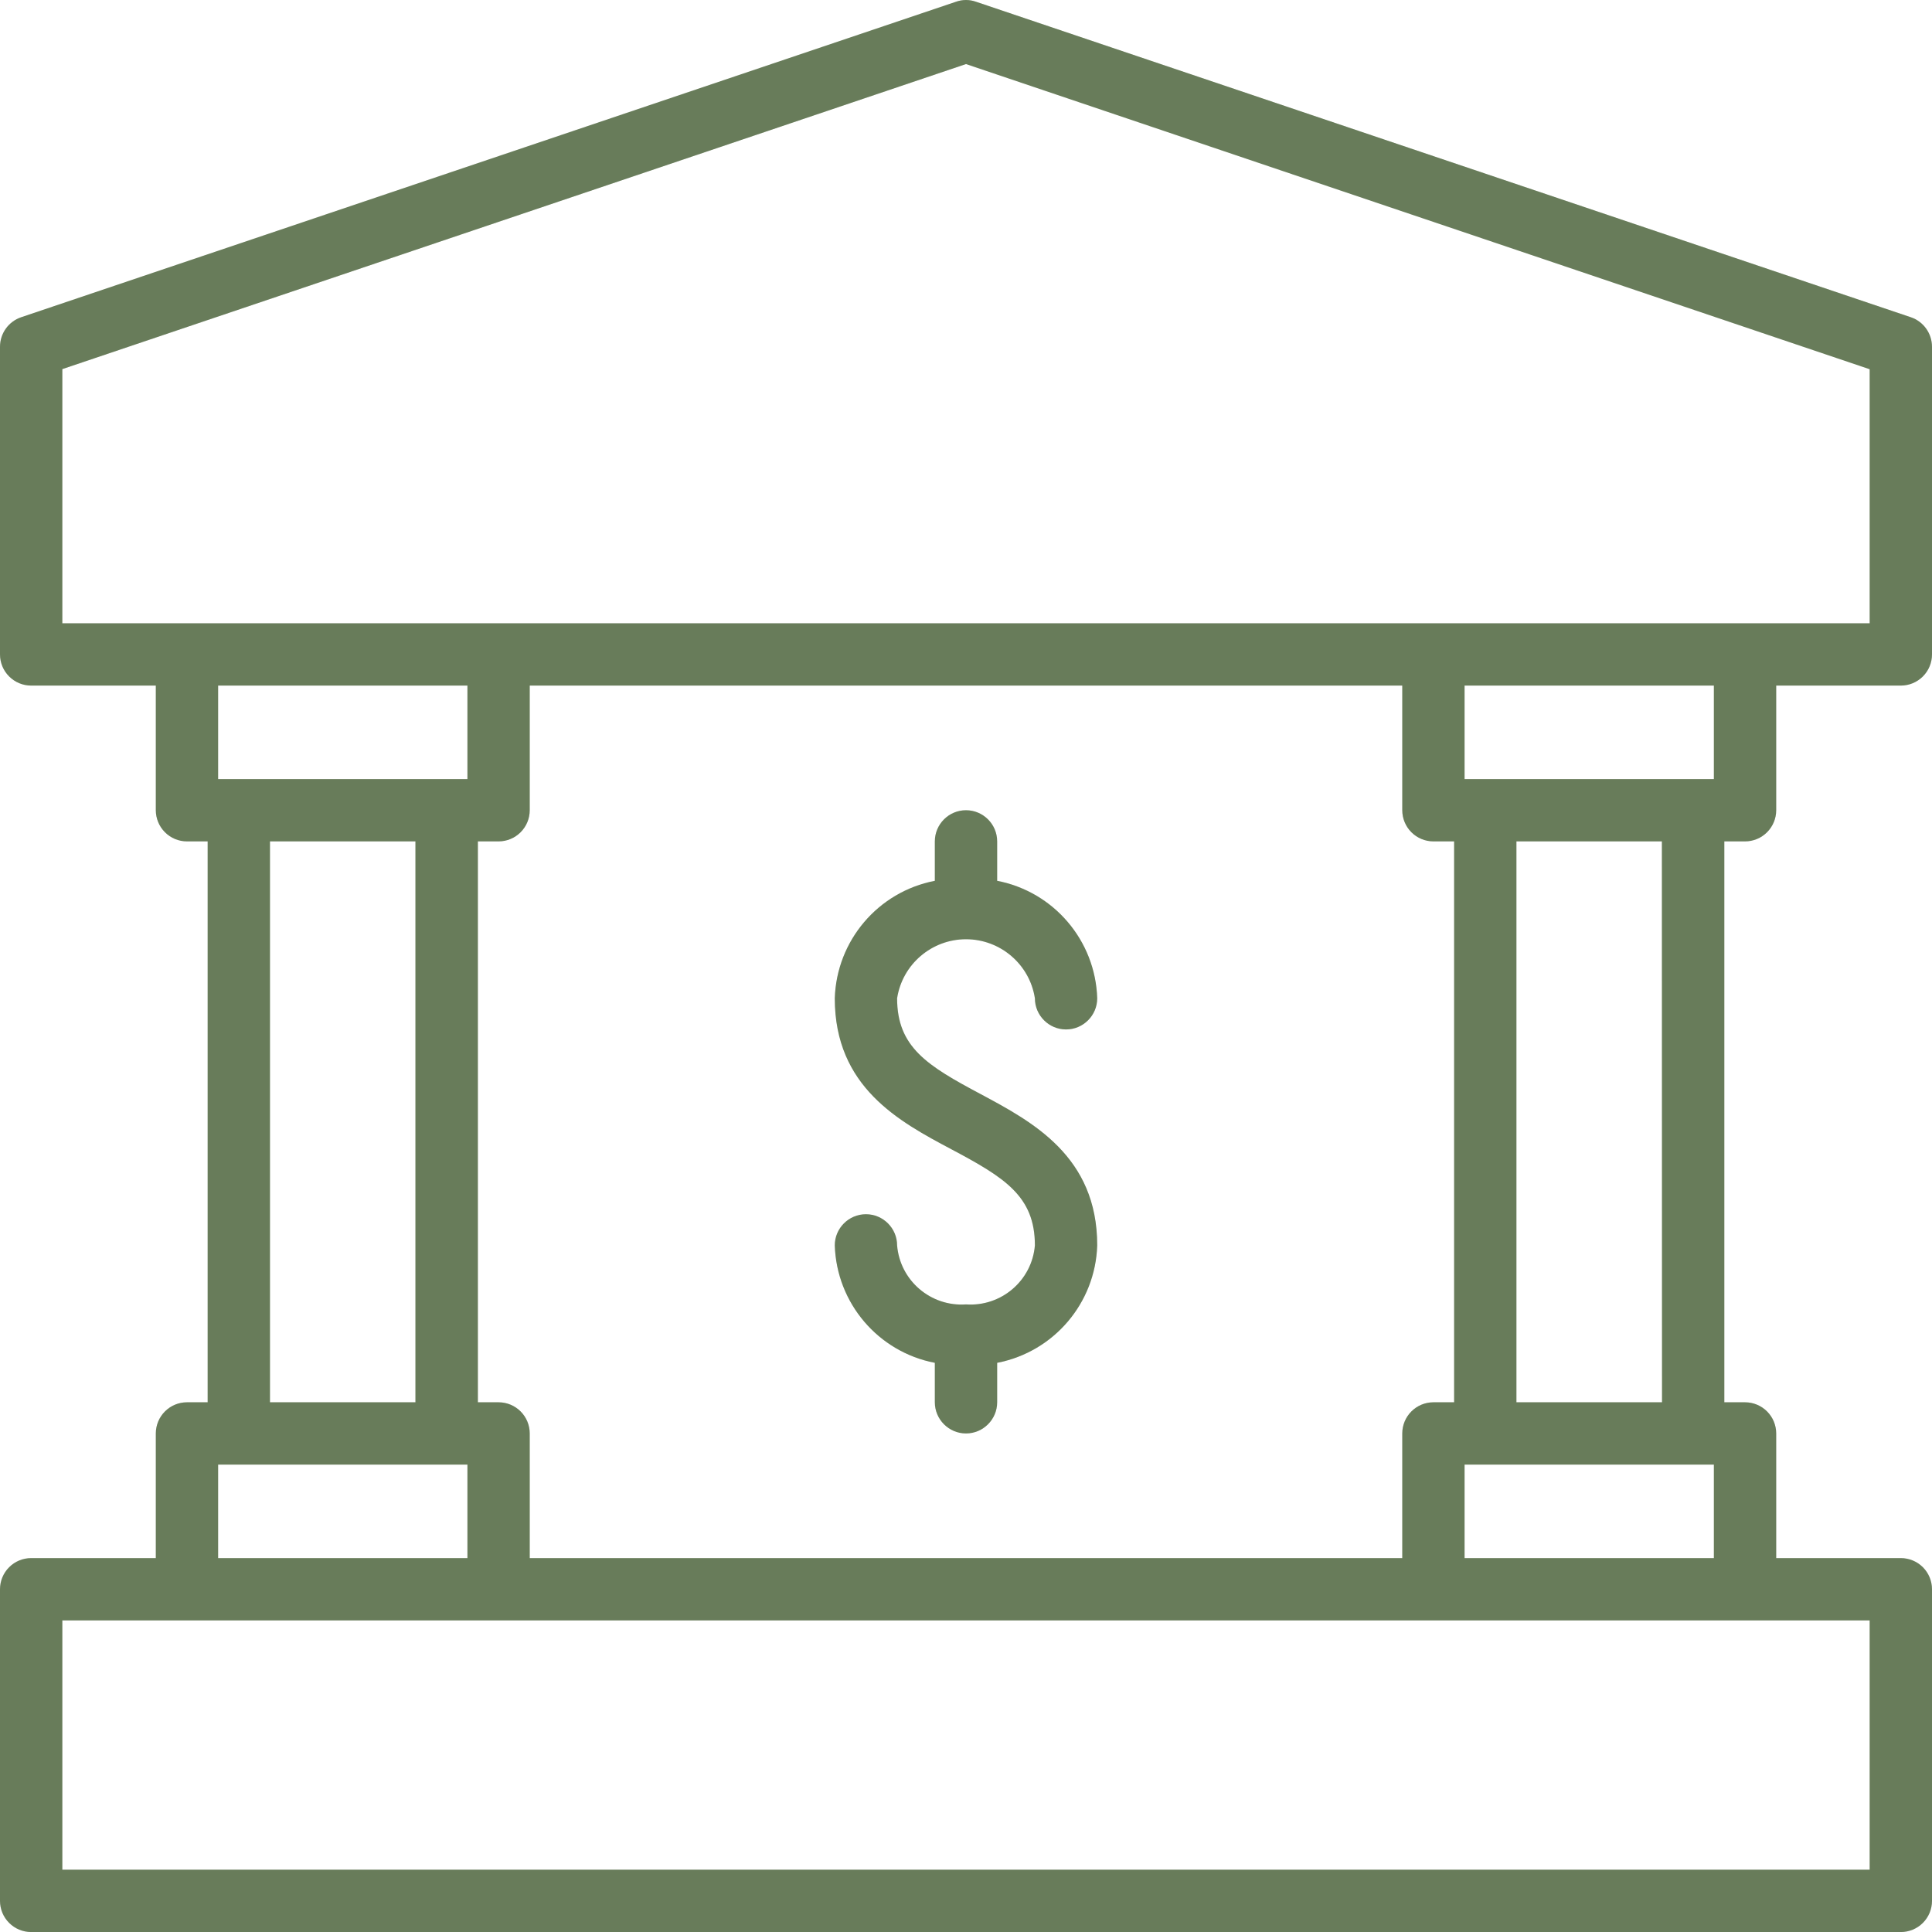
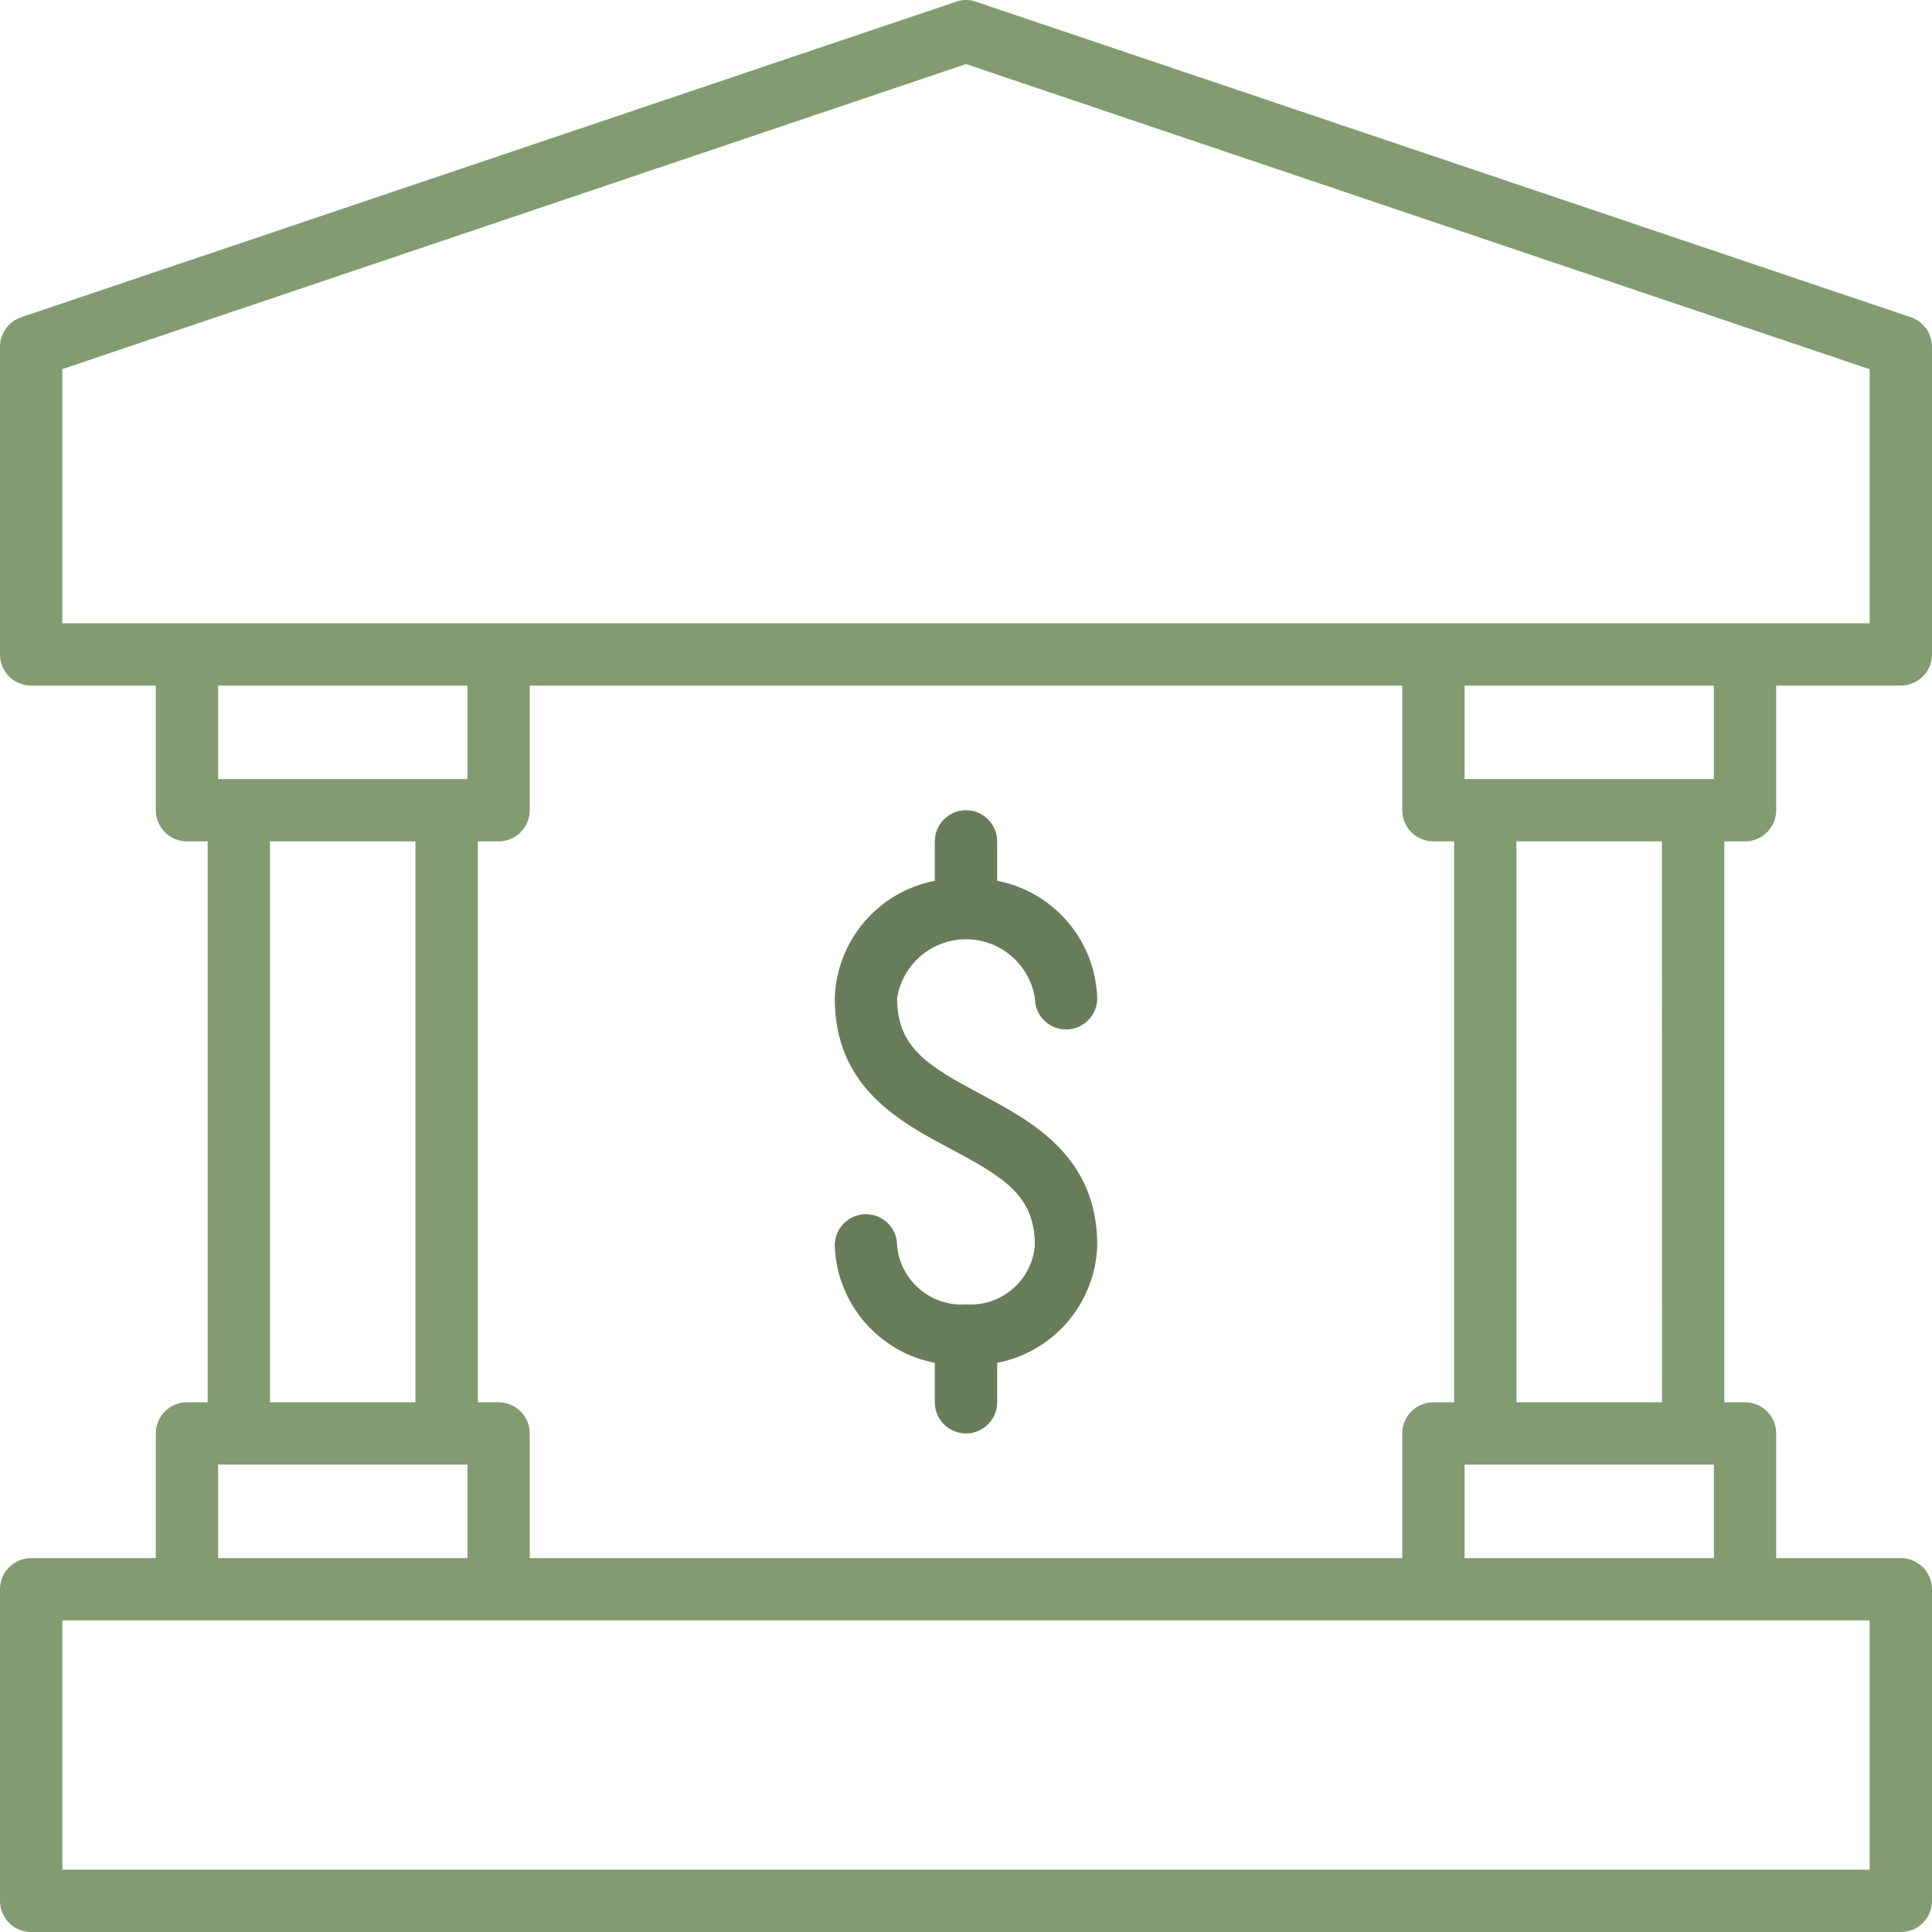
<svg xmlns="http://www.w3.org/2000/svg" width="100" height="100" viewBox="0 0 100 100" fill="none">
  <path d="M9.677 72.582C9.249 72.582 8.839 72.752 8.537 73.055C8.235 73.357 8.065 73.767 8.065 74.195V80.647H1.613C1.184 80.647 0.775 80.817 0.473 81.119C0.17 81.422 0 81.831 0 82.26V98.389C0 98.817 0.17 99.227 0.473 99.529C0.775 99.832 1.184 100.002 1.613 100.002H98.387C98.816 100.002 99.225 99.832 99.528 99.529C99.83 99.227 100 98.817 100 98.389V82.26C100 81.831 99.83 81.422 99.528 81.119C99.225 80.817 98.816 80.647 98.387 80.647H91.936V74.195C91.936 73.767 91.765 73.357 91.463 73.055C91.16 72.752 90.751 72.582 90.323 72.582H89.251V43.55H90.323C90.751 43.55 91.16 43.38 91.463 43.077C91.765 42.775 91.936 42.365 91.936 41.937V35.486H98.387C98.816 35.486 99.225 35.315 99.528 35.013C99.83 34.711 100 34.301 100 33.873V17.951C100 17.258 99.559 16.641 98.904 16.42L50.517 0.09C50.183 -0.03 49.817 -0.03 49.483 0.09L1.096 16.42C0.441 16.641 0 17.258 0 17.951V33.873C0 34.301 0.17 34.711 0.473 35.013C0.775 35.315 1.184 35.486 1.613 35.486H8.065V41.937C8.065 42.365 8.235 42.775 8.537 43.077C8.839 43.38 9.249 43.55 9.677 43.55H10.748V72.582H9.677ZM11.29 75.808H24.194V80.647H11.29V75.808ZM25.806 43.55C26.235 43.55 26.644 43.38 26.947 43.077C27.249 42.775 27.419 42.365 27.419 41.937V35.486H72.581V41.937C72.581 42.365 72.751 42.775 73.053 43.077C73.356 43.38 73.765 43.55 74.194 43.55H75.265V72.582H74.194C73.765 72.582 73.356 72.752 73.053 73.055C72.751 73.357 72.581 73.767 72.581 74.195V80.647H27.419V74.195C27.419 73.767 27.249 73.357 26.947 73.055C26.644 72.752 26.235 72.582 25.806 72.582H24.735V43.55H25.806ZM96.774 96.776H3.226V83.873H96.774V96.776ZM75.806 80.647V75.808H88.71V80.647H75.806ZM86.026 72.582H78.49V43.55H86.019L86.026 72.582ZM88.71 40.324H75.806V35.486H88.71V40.324ZM3.226 19.105L50 3.316L96.774 19.111V32.26H3.226V19.105ZM24.194 35.486V40.324H11.29V35.486H24.194ZM13.974 43.55H21.503V72.582H13.974V43.55Z" fill="#829B71" />
-   <path d="M9.677 72.582C9.249 72.582 8.839 72.752 8.537 73.055C8.235 73.357 8.065 73.767 8.065 74.195V80.647H1.613C1.184 80.647 0.775 80.817 0.473 81.119C0.17 81.422 0 81.831 0 82.26V98.389C0 98.817 0.17 99.227 0.473 99.529C0.775 99.832 1.184 100.002 1.613 100.002H98.387C98.816 100.002 99.225 99.832 99.528 99.529C99.83 99.227 100 98.817 100 98.389V82.26C100 81.831 99.83 81.422 99.528 81.119C99.225 80.817 98.816 80.647 98.387 80.647H91.936V74.195C91.936 73.767 91.765 73.357 91.463 73.055C91.16 72.752 90.751 72.582 90.323 72.582H89.251V43.55H90.323C90.751 43.55 91.16 43.38 91.463 43.077C91.765 42.775 91.936 42.365 91.936 41.937V35.486H98.387C98.816 35.486 99.225 35.315 99.528 35.013C99.83 34.711 100 34.301 100 33.873V17.951C100 17.258 99.559 16.641 98.904 16.42L50.517 0.09C50.183 -0.03 49.817 -0.03 49.483 0.09L1.096 16.42C0.441 16.641 0 17.258 0 17.951V33.873C0 34.301 0.17 34.711 0.473 35.013C0.775 35.315 1.184 35.486 1.613 35.486H8.065V41.937C8.065 42.365 8.235 42.775 8.537 43.077C8.839 43.38 9.249 43.55 9.677 43.55H10.748V72.582H9.677ZM11.29 75.808H24.194V80.647H11.29V75.808ZM25.806 43.55C26.235 43.55 26.644 43.38 26.947 43.077C27.249 42.775 27.419 42.365 27.419 41.937V35.486H72.581V41.937C72.581 42.365 72.751 42.775 73.053 43.077C73.356 43.38 73.765 43.55 74.194 43.55H75.265V72.582H74.194C73.765 72.582 73.356 72.752 73.053 73.055C72.751 73.357 72.581 73.767 72.581 74.195V80.647H27.419V74.195C27.419 73.767 27.249 73.357 26.947 73.055C26.644 72.752 26.235 72.582 25.806 72.582H24.735V43.55H25.806ZM96.774 96.776H3.226V83.873H96.774V96.776ZM75.806 80.647V75.808H88.71V80.647H75.806ZM86.026 72.582H78.49V43.55H86.019L86.026 72.582ZM88.71 40.324H75.806V35.486H88.71V40.324ZM3.226 19.105L50 3.316L96.774 19.111V32.26H3.226V19.105ZM24.194 35.486V40.324H11.29V35.486H24.194ZM13.974 43.55H21.503V72.582H13.974V43.55Z" fill="black" fill-opacity="0.2" />
  <path d="M50 67.516C48.173 67.642 46.585 66.281 46.434 64.461C46.434 63.572 45.709 62.848 44.821 62.848C43.933 62.848 43.208 63.572 43.208 64.461C43.303 67.447 45.451 69.974 48.387 70.54V72.582C48.387 73.47 49.112 74.195 50 74.195C50.888 74.195 51.613 73.47 51.613 72.582V70.54C54.549 69.973 56.697 67.447 56.792 64.461C56.792 59.849 53.44 58.066 50.756 56.629C47.996 55.161 46.434 54.203 46.434 51.671C46.705 49.913 48.223 48.615 50 48.615C51.776 48.615 53.295 49.913 53.566 51.671C53.566 52.559 54.29 53.284 55.179 53.284C56.067 53.284 56.792 52.559 56.792 51.671C56.697 48.684 54.549 46.158 51.613 45.591V43.55C51.613 42.661 50.888 41.937 50 41.937C49.111 41.937 48.387 42.661 48.387 43.55V45.591C45.451 46.158 43.303 48.684 43.208 51.671C43.208 56.27 46.547 58.053 49.237 59.483C52.003 60.951 53.566 61.915 53.566 64.461C53.415 66.281 51.827 67.642 50 67.516Z" fill="#829B71" />
  <path d="M50 67.516C48.173 67.642 46.585 66.281 46.434 64.461C46.434 63.572 45.709 62.848 44.821 62.848C43.933 62.848 43.208 63.572 43.208 64.461C43.303 67.447 45.451 69.974 48.387 70.54V72.582C48.387 73.47 49.112 74.195 50 74.195C50.888 74.195 51.613 73.47 51.613 72.582V70.54C54.549 69.973 56.697 67.447 56.792 64.461C56.792 59.849 53.44 58.066 50.756 56.629C47.996 55.161 46.434 54.203 46.434 51.671C46.705 49.913 48.223 48.615 50 48.615C51.776 48.615 53.295 49.913 53.566 51.671C53.566 52.559 54.29 53.284 55.179 53.284C56.067 53.284 56.792 52.559 56.792 51.671C56.697 48.684 54.549 46.158 51.613 45.591V43.55C51.613 42.661 50.888 41.937 50 41.937C49.111 41.937 48.387 42.661 48.387 43.55V45.591C45.451 46.158 43.303 48.684 43.208 51.671C43.208 56.27 46.547 58.053 49.237 59.483C52.003 60.951 53.566 61.915 53.566 64.461C53.415 66.281 51.827 67.642 50 67.516Z" fill="black" fill-opacity="0.2" />
</svg>